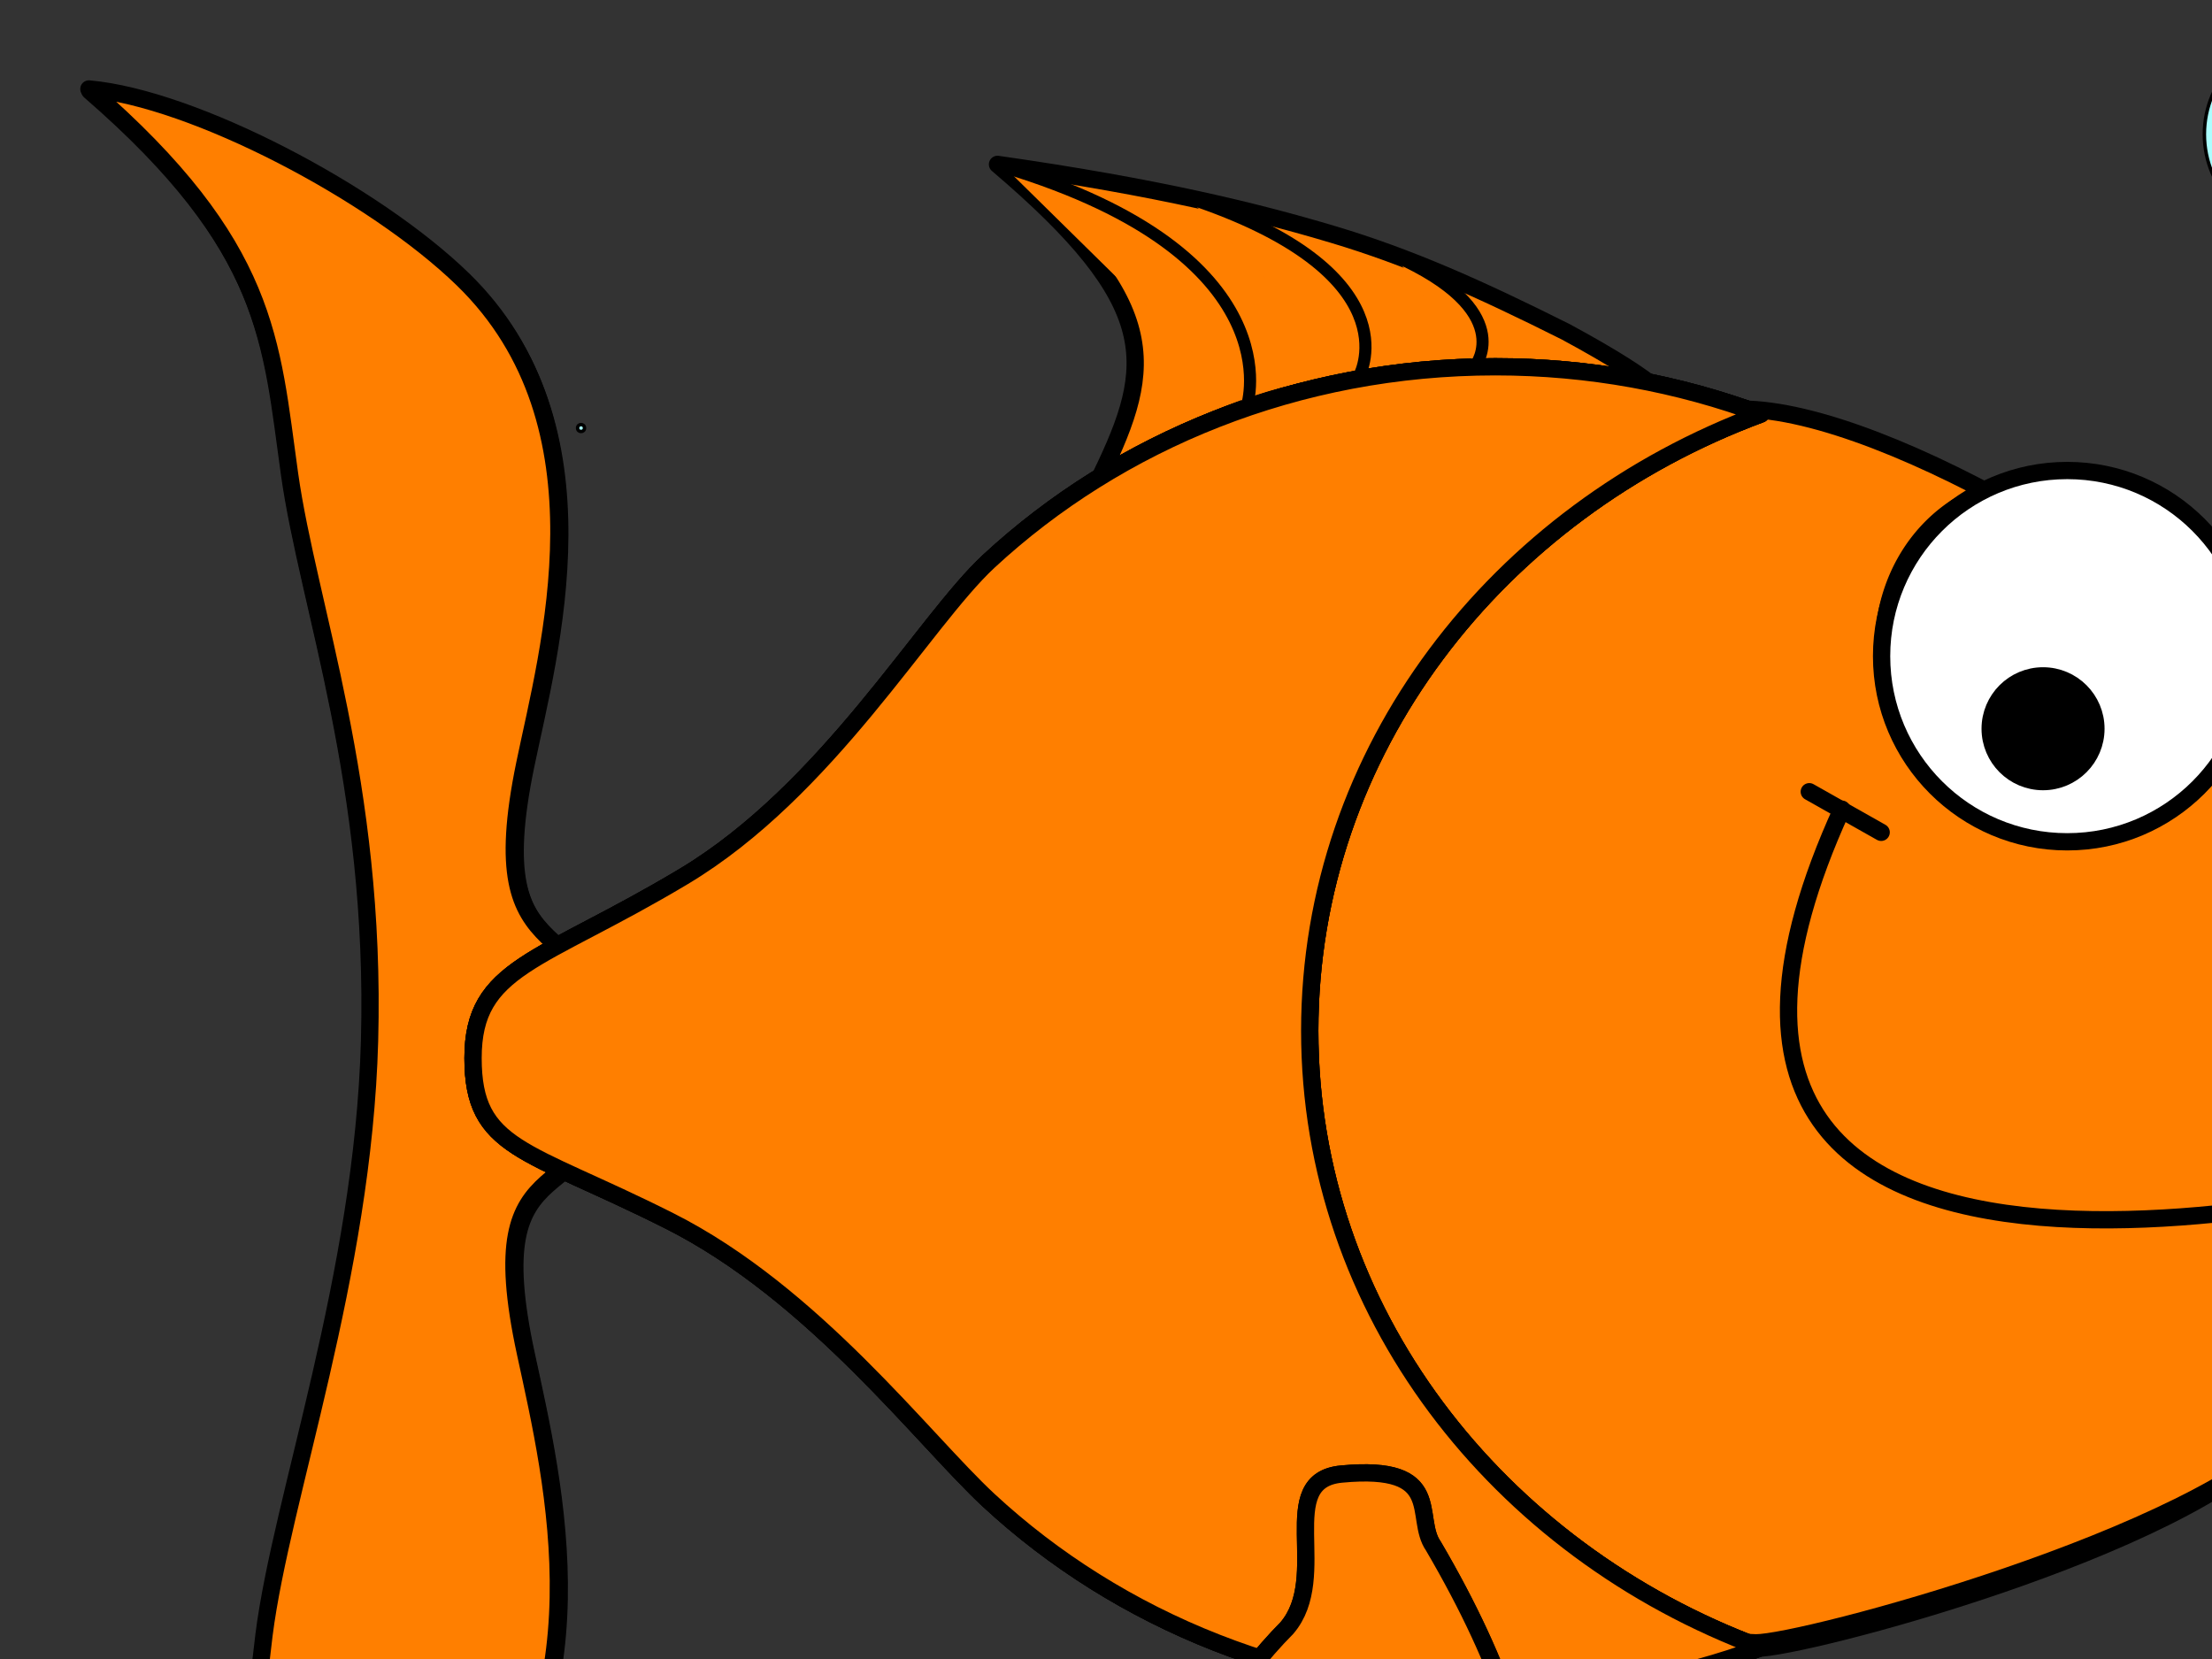
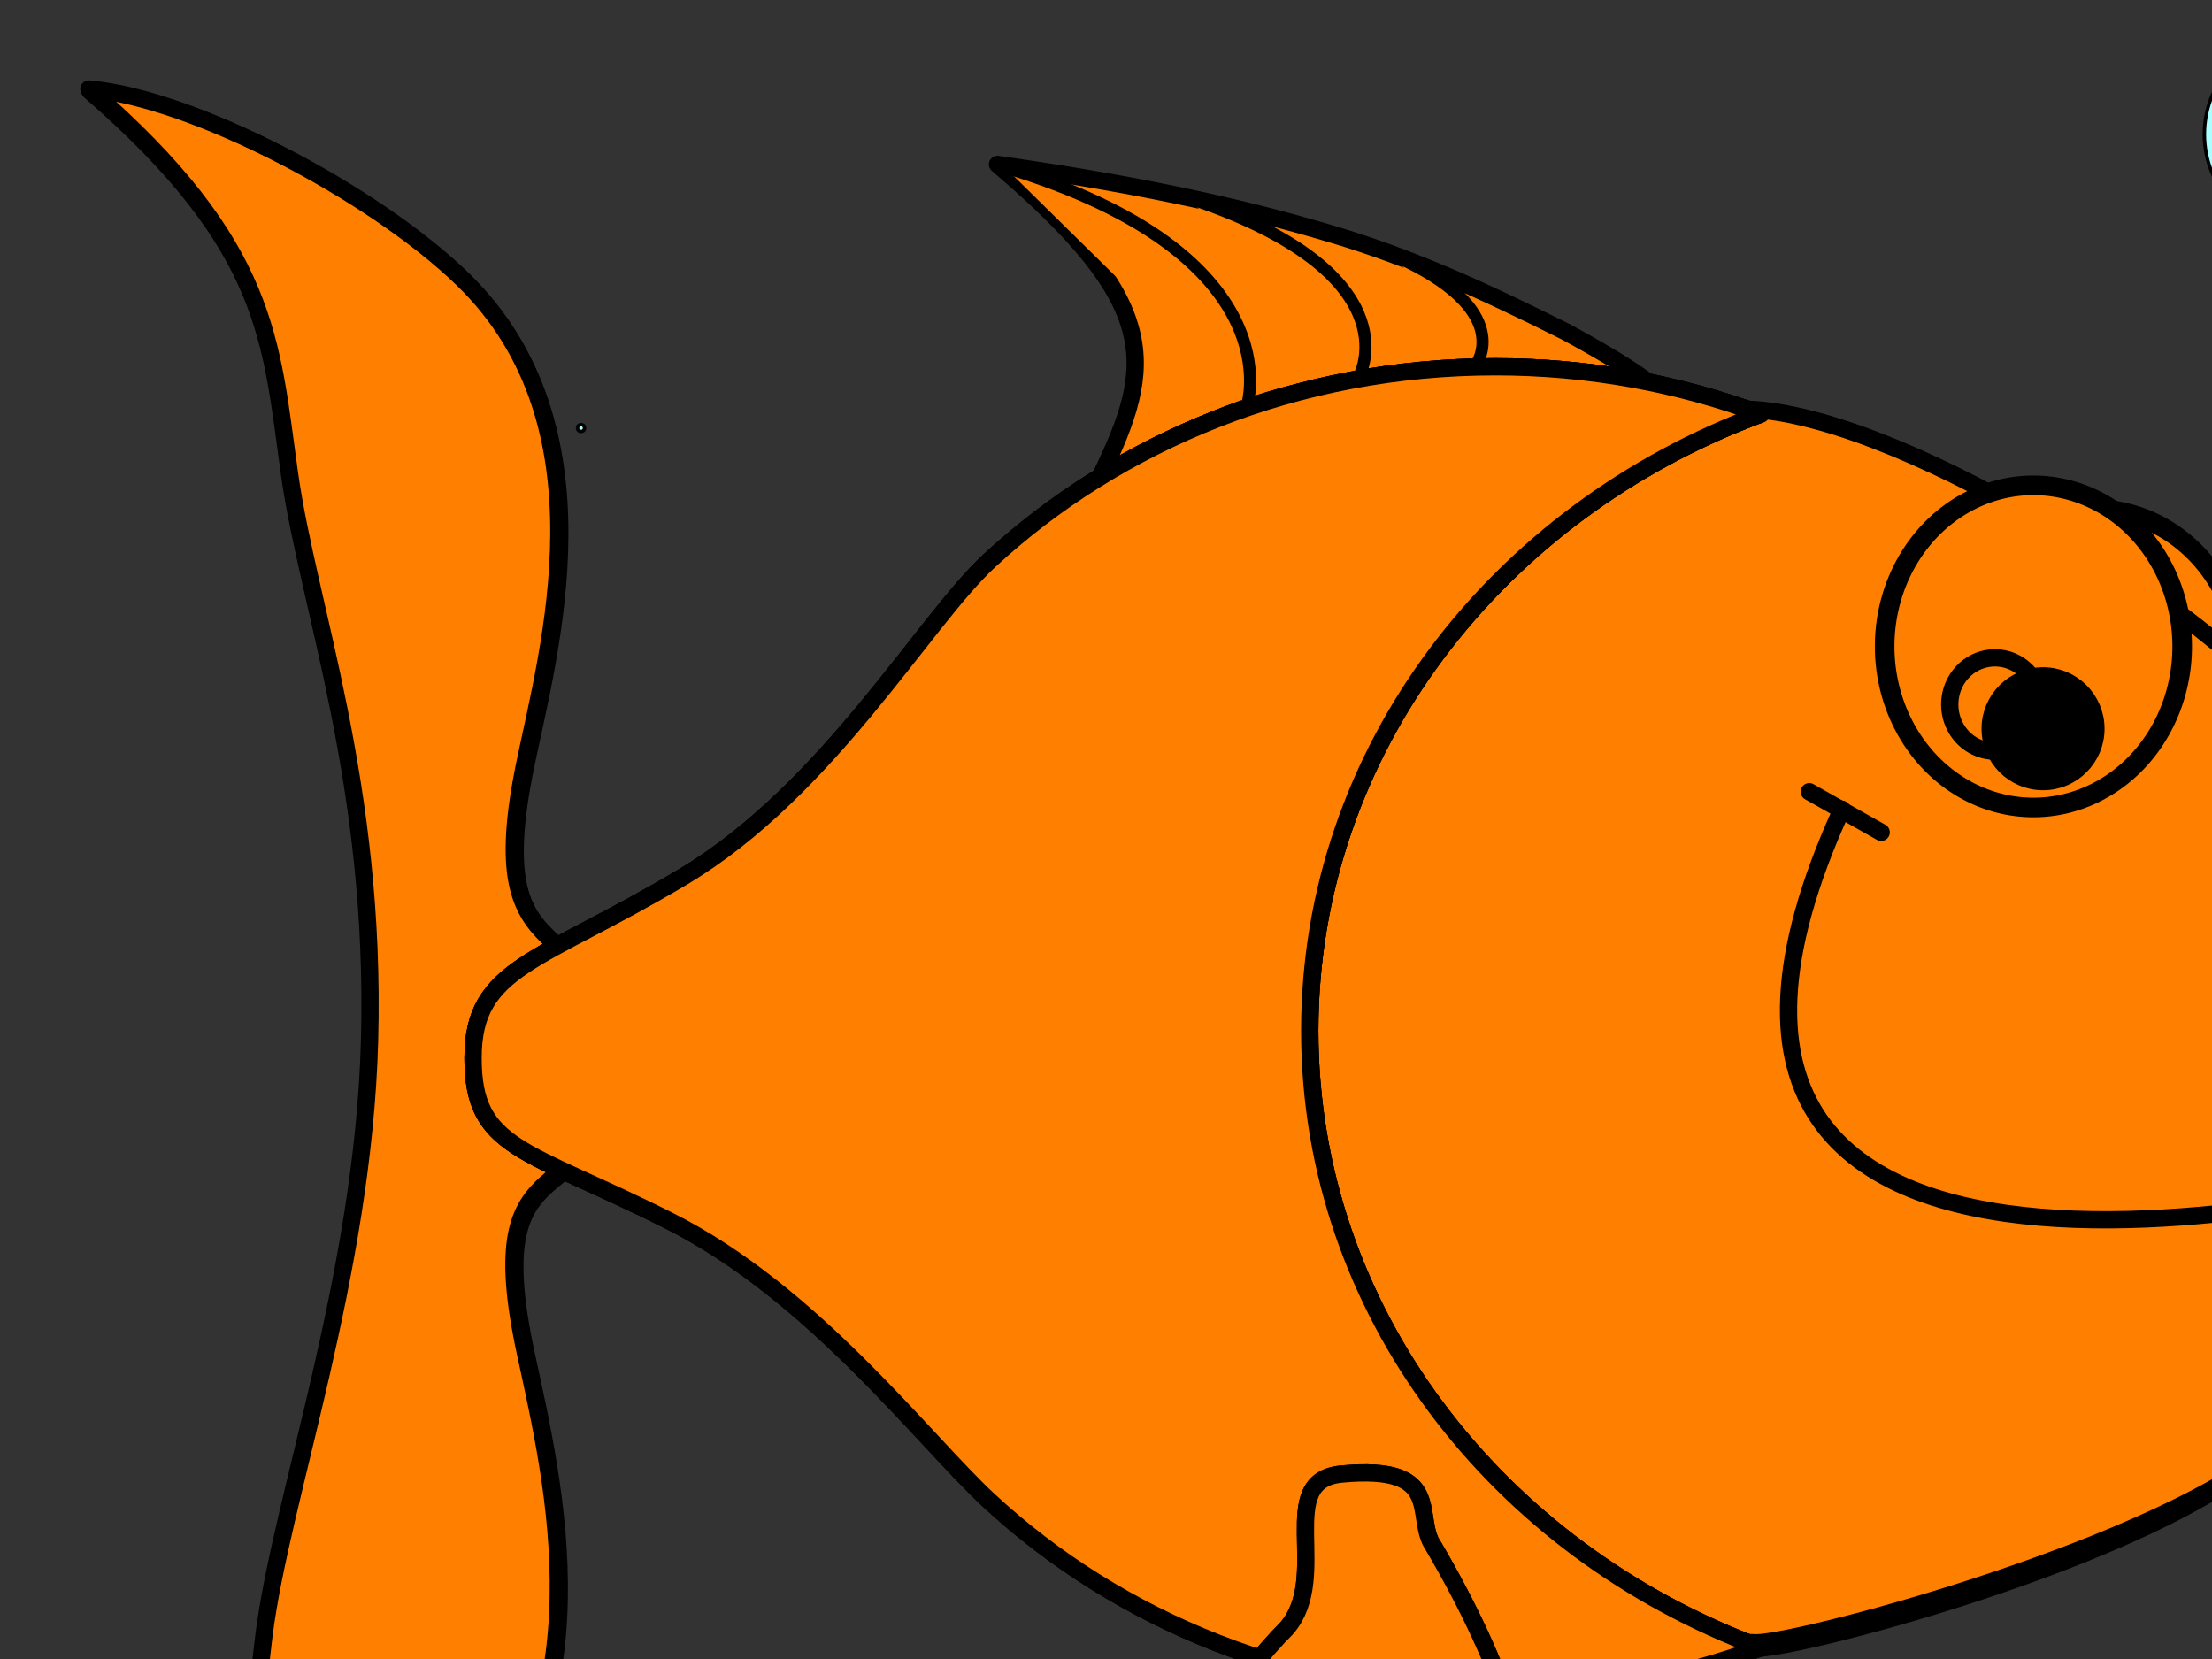
<svg xmlns="http://www.w3.org/2000/svg" width="640" height="480">
  <rect width="100%" height="100%" fill="#333333" stroke="none" />
  <title>Goldfish</title>
  <g>
    <g id="g13699">
      <path fill="#ff7f00" fill-rule="evenodd" stroke="black" stroke-width="5" stroke-linecap="round" stroke-linejoin="round" stroke-miterlimit="4" d="m475.693,475.431l-0.223,0.482c33.195,76.635 -45.453,110.495 -50.805,112.696l-0.099,0.214c-0.024,-0.055 -0.05,-0.106 -0.074,-0.161c-0.087,0.035 -0.346,0.161 -0.346,0.161l-8.506,-37.609c-33.197,-76.636 54.182,-73.368 59.534,-75.569l0.099,-0.214c0.024,0.055 0.05,0.106 0.074,0.161c0.087,-0.035 0.346,-0.161 0.346,-0.161z" id="path10998" />
      <path fill="#ff7f00" fill-rule="nonzero" stroke="black" stroke-width="5" stroke-linecap="round" stroke-linejoin="round" stroke-miterlimit="4" stroke-dashoffset="0" d="m134.203,81.397c-25.757,-25.035 -77.993,-52.412 -108.217,-55.088c52.506,45.511 52.649,73.075 58.052,111.42c5.403,38.345 25.171,89.527 23.146,164.057c-1.849,68.048 -25.455,131.945 -30.532,171.79c-5.076,39.845 -2.046,73.58 -49.951,116.321c29.498,-1.976 94.537,-38.781 105.725,-50.412c43.688,-45.419 27.988,-109.961 19.88,-147.397c-14.017,-64.726 19.869,-38.492 30.886,-84.242c-11.017,-45.749 -44.243,-22.51 -31.109,-86.192c6.787,-32.904 25.526,-98.065 -17.881,-140.257l0,-0z" id="rect2007" />
      <path fill="#ff7f00" fill-rule="nonzero" stroke="black" stroke-width="5" stroke-linecap="round" stroke-linejoin="round" stroke-miterlimit="4" stroke-dashoffset="0" id="path7373" d="m133.939,80.828c-25.757,-25.035 -77.994,-52.412 -108.218,-55.088c52.506,45.511 52.65,73.075 58.053,111.42c5.403,38.345 25.171,89.526 23.146,164.057c-1.849,68.048 -25.455,131.946 -30.531,171.79c-5.076,39.845 -2.046,73.58 -49.952,116.321c29.498,-1.976 94.538,-38.782 105.726,-50.413c43.688,-45.418 27.987,-109.96 19.88,-147.397c-14.017,-64.725 19.869,-38.491 30.885,-84.241c-11.016,-45.749 -44.242,-22.511 -31.108,-86.192c6.786,-32.905 25.525,-98.066 -17.881,-140.257l0,0l0,0z" />
      <path fill="#ff7f00" fill-rule="nonzero" stroke="black" stroke-width="5" stroke-linecap="round" stroke-linejoin="round" stroke-miterlimit="4" stroke-dashoffset="0" d="m452.983,95.987c-25.277,-12.676 -45.469,-21.633 -67.227,-28.13c-21.757,-6.497 -50.277,-13.611 -97.148,-20.295c47.604,40.474 45.456,57.886 29.927,89.96c8.718,-4.624 30.743,-17.155 53.299,-23.06c27.529,-7.205 41.035,-6.227 62.834,-6.393c21.8,-0.167 37.002,4.551 43.904,7.002c6.352,2.255 3.103,-3.607 -25.589,-19.084l0,0z" id="path23581" />
      <path fill="#ff7f00" fill-rule="nonzero" stroke="black" stroke-width="5.669" stroke-linecap="round" stroke-linejoin="round" stroke-miterlimit="4" stroke-dashoffset="0" d="m562.711,193.887a-43.042,46.603 0 1 186.084,0a-43.042,46.603 0 1 1-86.084,0z" id="path2777" />
      <path fill="#ff7f00" fill-rule="nonzero" stroke="black" stroke-width="5" stroke-linecap="round" stroke-linejoin="round" stroke-miterlimit="4" stroke-dashoffset="0" d="m364.663,298.464c0,49.275 17.58,93.909 45.99,126.224c28.411,32.315 77.317,51.932 97.637,52.204c12.934,0.173 123.688,-28.783 152.099,-61.098c32.568,-30.151 45.624,-52.999 49.605,-84.542c1.556,-19.727 -14.45,-92.782 -47.552,-124.266c-28.41,-32.315 -115.21,-87.057 -158.532,-87.057c-43.322,0 -64.846,19.996 -93.257,52.311c-28.41,32.315 -45.991,76.948 -45.991,126.224z" id="path1883" />
      <path fill="#ff7f00" fill-rule="nonzero" stroke="black" stroke-width="5" stroke-linecap="round" stroke-linejoin="round" stroke-miterlimit="4" stroke-dashoffset="0" id="path10986" d="m364.401,296.89c0,49.275 17.58,93.909 45.99,126.224c28.411,32.315 77.316,51.932 97.637,52.204c12.934,0.173 128.44,-30.498 156.85,-62.812c32.568,-30.151 40.873,-51.285 44.854,-82.827c1.556,-19.727 -14.45,-92.782 -47.552,-124.266c-28.41,-32.315 -115.21,-87.057 -158.532,-87.057c-43.322,0 -64.846,19.996 -93.257,52.311c-28.41,32.315 -45.99,76.948 -45.99,126.224z" />
      <path fill="#ff7f00" fill-rule="nonzero" stroke="black" stroke-width="5.006" stroke-linecap="round" stroke-linejoin="round" stroke-miterlimit="4" stroke-dashoffset="0" d="m432.646,106.117c27.136,0 53.052,4.873 76.814,13.671c-76.448,28.304 -130.514,97.544 -130.514,178.449c0,80.906 54.066,150.172 130.514,178.477c-23.762,8.797 -49.678,13.671 -76.814,13.671c-57.222,0 -109.054,-21.524 -146.58,-56.304c-18.763,-17.391 -50.621,-59.807 -92.337,-80.819c-41.716,-21.011 -56.864,-20.616 -56.864,-47.129c0,-26.513 19.157,-27.54 60.873,-52.496c41.716,-24.956 69.565,-73.843 88.328,-91.229c37.526,-34.774 89.358,-56.291 146.58,-56.291l0,0z" id="path1874" />
      <g id="g9179">
        <path fill="#ff7f00" fill-rule="nonzero" stroke="black" stroke-width="5.669" stroke-linecap="round" stroke-linejoin="round" stroke-miterlimit="4" stroke-dashoffset="0" d="m545.289,187.027a-43.042,46.603 0 1 186.084,0a-43.042,46.603 0 1 1-86.084,0z" id="path1886" />
        <path fill="#ff7f00" fill-rule="nonzero" stroke="black" stroke-width="5" stroke-linecap="round" stroke-linejoin="round" stroke-miterlimit="4" stroke-dashoffset="0" d="m564.124,203.839a-13.073,13.498 0 1 126.145,0a-13.073,13.498 0 1 1-26.145,0z" id="path2775" />
        <path fill="#ff7f00" fill-rule="evenodd" stroke="black" stroke-width="5" stroke-linecap="round" stroke-linejoin="round" marker-start="none" stroke-miterlimit="4" id="path6337" d="m532.922,234.122c-79.546,174.259 174.019,105.375 174.019,105.375" />
        <path fill="#ff7f00" fill-rule="evenodd" stroke="black" stroke-width="5" stroke-linecap="round" stroke-linejoin="round" stroke-miterlimit="4" id="path9184" d="m544.28,240.816c-20.797,-11.747 -20.797,-11.747 -20.797,-11.747" />
      </g>
      <path fill="#ff7f00" fill-rule="nonzero" stroke="black" stroke-width="5.006" stroke-linecap="round" stroke-linejoin="round" stroke-miterlimit="4" stroke-dashoffset="0" id="path17237" d="m432.646,106.117c27.136,0 53.052,4.873 76.814,13.671c-76.448,28.304 -130.514,97.544 -130.514,178.449c0,80.906 54.066,150.172 130.514,178.477c-23.762,8.797 -49.678,13.671 -76.814,13.671c-57.222,0 -109.054,-21.524 -146.58,-56.304c-18.763,-17.391 -50.621,-59.807 -92.337,-80.819c-41.716,-21.011 -56.864,-20.616 -56.864,-47.129c0,-26.513 19.157,-27.54 60.873,-52.496c41.716,-24.956 69.565,-73.843 88.328,-91.229c37.526,-34.774 89.358,-56.291 146.58,-56.291l0,0z" />
      <g id="g22661">
        <path fill="#ff7f00" fill-rule="nonzero" stroke="black" stroke-width="0" stroke-linecap="round" stroke-linejoin="round" stroke-miterlimit="4" stroke-dashoffset="0" d="m683.625,18.658a-32.668,31.658 0 1 165.336,0a-32.668,31.658 0 1 1-65.336,0z" id="path19957" />
        <path fill="#ff7f00" fill-rule="nonzero" stroke="black" stroke-width="0" stroke-linecap="round" stroke-linejoin="round" stroke-miterlimit="4" stroke-dashoffset="0" id="path19959" d="m741.454,82.707a-18.563,18.243 0 1 137.126,0a-18.563,18.243 0 1 1-37.126,0z" />
        <path fill="#ff7f00" fill-rule="nonzero" stroke="black" stroke-width="0" stroke-linecap="round" stroke-linejoin="round" stroke-miterlimit="4" stroke-dashoffset="0" id="path19961" d="m705.203,265.411a-22.688,23.636 0 1 145.375,0a-22.688,23.636 0 1 1-45.375,0z" />
        <path fill="#ff7f00" fill-rule="nonzero" stroke="black" stroke-width="0" stroke-linecap="round" stroke-linejoin="round" stroke-miterlimit="4" stroke-dashoffset="0" d="m717.337,189.153a-26.842,27.206 0 1 153.684,0a-26.842,27.206 0 1 1-53.684,0z" id="path19963" />
        <path fill="#ff7f00" fill-rule="nonzero" stroke="black" stroke-width="0" stroke-linecap="round" stroke-linejoin="round" stroke-miterlimit="4" stroke-dashoffset="0" id="path19965" d="m778.712,131.601a-16.908,16.45 0 1 133.815,0a-16.908,16.45 0 1 1-33.815,0z" />
        <path fill="#ff7f00" fill-rule="nonzero" stroke="black" stroke-width="0" stroke-linecap="round" stroke-linejoin="round" stroke-miterlimit="4" stroke-dashoffset="0" d="m725.705,98.786a-21.047,20.932 0 1 142.094,0a-21.047,20.932 0 1 1-42.094,0z" id="path19967" />
        <path fill="#ff7f00" fill-rule="nonzero" stroke="black" stroke-width="0" stroke-linecap="round" stroke-linejoin="round" stroke-miterlimit="4" stroke-dashoffset="0" id="path19969" d="m644.472,34.411a-17.868,17.602 0 1 135.735,0a-17.868,17.602 0 1 1-35.735,0z" />
        <g id="g19946">
          <path fill="#ff7f00" fill-rule="nonzero" stroke="black" stroke-width="2.163" stroke-linecap="round" stroke-linejoin="round" stroke-miterlimit="4" stroke-dashoffset="0" d="m689.96,27.232a-32.668,31.658 0 1 165.336,0a-32.668,31.658 0 1 1-65.336,0z" id="path15447" />
          <path fill="#ff7f00" fill-rule="nonzero" stroke="black" stroke-width="3.78" stroke-linecap="round" stroke-linejoin="round" stroke-miterlimit="4" stroke-dashoffset="0" id="path15445" d="m747.79,91.282a-18.563,18.243 0 1 137.126,0a-18.563,18.243 0 1 1-37.126,0z" />
          <path fill="#ff7f00" fill-rule="nonzero" stroke="black" stroke-width="3.004" stroke-linecap="round" stroke-linejoin="round" stroke-miterlimit="4" stroke-dashoffset="0" id="path14552" d="m711.538,273.985a-22.688,23.636 0 1 145.375,0a-22.688,23.636 0 1 1-45.375,0z" />
          <path fill="#ff7f00" fill-rule="nonzero" stroke="black" stroke-width="2.574" stroke-linecap="round" stroke-linejoin="round" stroke-miterlimit="4" stroke-dashoffset="0" d="m723.673,197.727a-26.842,27.206 0 1 153.684,0a-26.842,27.206 0 1 1-53.684,0z" id="path15439" />
          <path fill="#ff7f00" fill-rule="nonzero" stroke="black" stroke-width="4.171" stroke-linecap="round" stroke-linejoin="round" stroke-miterlimit="4" stroke-dashoffset="0" id="path15441" d="m785.047,140.175a-16.908,16.45 0 1 133.815,0a-16.908,16.45 0 1 1-33.815,0z" />
          <path fill="#ff7f00" fill-rule="nonzero" stroke="black" stroke-width="3.314" stroke-linecap="round" stroke-linejoin="round" stroke-miterlimit="4" stroke-dashoffset="0" d="m732.04,107.36a-21.047,20.932 0 1 142.094,0a-21.047,20.932 0 1 1-42.094,0z" id="path15443" />
          <path fill="#ff7f00" fill-rule="nonzero" stroke="black" stroke-width="3.922" stroke-linecap="round" stroke-linejoin="round" stroke-miterlimit="4" stroke-dashoffset="0" id="path18138" d="m650.807,42.985a-17.868,17.602 0 1 135.735,0a-17.868,17.602 0 1 1-35.735,0z" />
        </g>
      </g>
      <path fill="#ff7f00" fill-rule="evenodd" stroke="black" stroke-width="3.5" stroke-linecap="round" stroke-linejoin="round" stroke-miterlimit="4" d="m403.566,74.053c35.451,15.801 23.422,31.537 23.422,31.537" id="path27156" />
      <path fill="#ff7f00" fill-rule="evenodd" stroke="black" stroke-width="3.5" stroke-linecap="round" stroke-linejoin="round" stroke-miterlimit="4" id="path28946" d="m343.782,57.266c65.164,21.574 49.682,51.001 49.682,51.001" />
      <path fill="#ff7f00" fill-rule="evenodd" stroke="black" stroke-width="3.5" stroke-linecap="round" stroke-linejoin="round" stroke-miterlimit="4" d="m290.731,48.406c84.171,25.507 70.066,68.961 70.066,68.961" id="path28948" />
      <path fill="#ff7f00" fill-rule="nonzero" stroke="black" stroke-width="5.006" stroke-linecap="round" stroke-linejoin="round" stroke-miterlimit="4" stroke-dashoffset="0" d="m432.646,106.117c27.136,0 53.052,4.873 76.814,13.671c-76.448,28.304 -130.514,97.544 -130.514,178.449c0,80.906 54.066,150.172 130.514,178.477c-23.762,8.797 -49.678,13.671 -76.814,13.671c-57.222,0 -109.054,-21.524 -146.58,-56.304c-18.763,-17.391 -50.621,-59.807 -92.337,-80.819c-41.716,-21.011 -56.864,-20.616 -56.864,-47.129c0,-26.513 19.157,-27.54 60.873,-52.496c41.716,-24.956 69.565,-73.843 88.328,-91.229c37.526,-34.774 89.358,-56.291 146.58,-56.291l0,0z" id="path5587" />
      <g id="g10976">
        <path fill="#ff7f00" fill-rule="nonzero" stroke="black" stroke-width="5" stroke-linecap="round" stroke-linejoin="round" stroke-miterlimit="4" stroke-dashoffset="0" id="path9185" d="m327.72,619.927c26.596,53.256 86.62,-8.064 101.265,-34.859c16.628,-28.533 27.649,-66.184 -14.254,-137.728c-5.854,-8.311 3.606,-23.702 -26.611,-20.845c-19.588,1.852 -2.904,29.567 -15.799,44.563c-14.265,14.349 -29.874,38.215 -39.687,59.176c-11.325,24.193 -18.318,61.873 -4.915,89.693z" />
        <path fill="#ff7f00" fill-rule="nonzero" stroke="black" stroke-width="5" stroke-linecap="round" stroke-linejoin="round" stroke-miterlimit="4" stroke-dashoffset="0" d="m327.72,619.927c26.596,53.256 86.62,-8.064 101.265,-34.859c16.628,-28.533 27.649,-66.184 -14.254,-137.728c-5.854,-8.311 3.606,-23.702 -26.611,-20.845c-19.588,1.852 -2.904,29.567 -15.799,44.563c-14.265,14.349 -29.874,38.215 -39.687,59.176c-11.325,24.193 -18.318,61.873 -4.915,89.693z" id="path10081" />
      </g>
    </g>
    <title>Layer 1</title>
-     <circle id="svg_1" r="53.713" cy="189.846" cx="598.115" stroke-width="5" stroke="#000000" fill="#ffffff" />
    <circle id="svg_2" r="15.297" cy="210.846" cx="591.115" stroke-width="5" stroke="#000000" fill="#000000" />
    <circle id="svg_3" r="24.209" cy="266.846" cx="730.115" stroke="#000000" fill="#aaffff" />
    <circle id="svg_4" r="23.115" cy="275.346" cx="738.615" stroke="#000000" fill="#aaffff" />
    <circle id="svg_5" r="31.826" cy="194.846" cx="743.115" stroke="#000000" fill="#aaffff" />
    <circle id="svg_6" r="29.154" cy="208.846" cx="752.115" stroke="#000000" fill="#aaffff" />
    <circle id="svg_7" r="18" cy="140.849" cx="801.118" stroke="#000000" fill="#aaffff" />
    <circle id="svg_8" r="16.9" cy="132.846" cx="796.115" stroke="#000000" fill="#aaffff" />
    <circle id="svg_9" r="34.314" cy="93.846" cx="754.615" stroke="#000000" fill="#aaffff" />
    <circle id="svg_10" r="28.818" cy="38.846" cx="666.615" stroke="#000000" fill="#aaffff" />
    <circle id="svg_11" r="1" cy="123.846" cx="168.115" stroke="#000000" fill="#aaffff" />
    <circle id="svg_12" r="45.342" cy="22.846" cx="727.115" stroke="#000000" fill="#aaffff" />
  </g>
</svg>